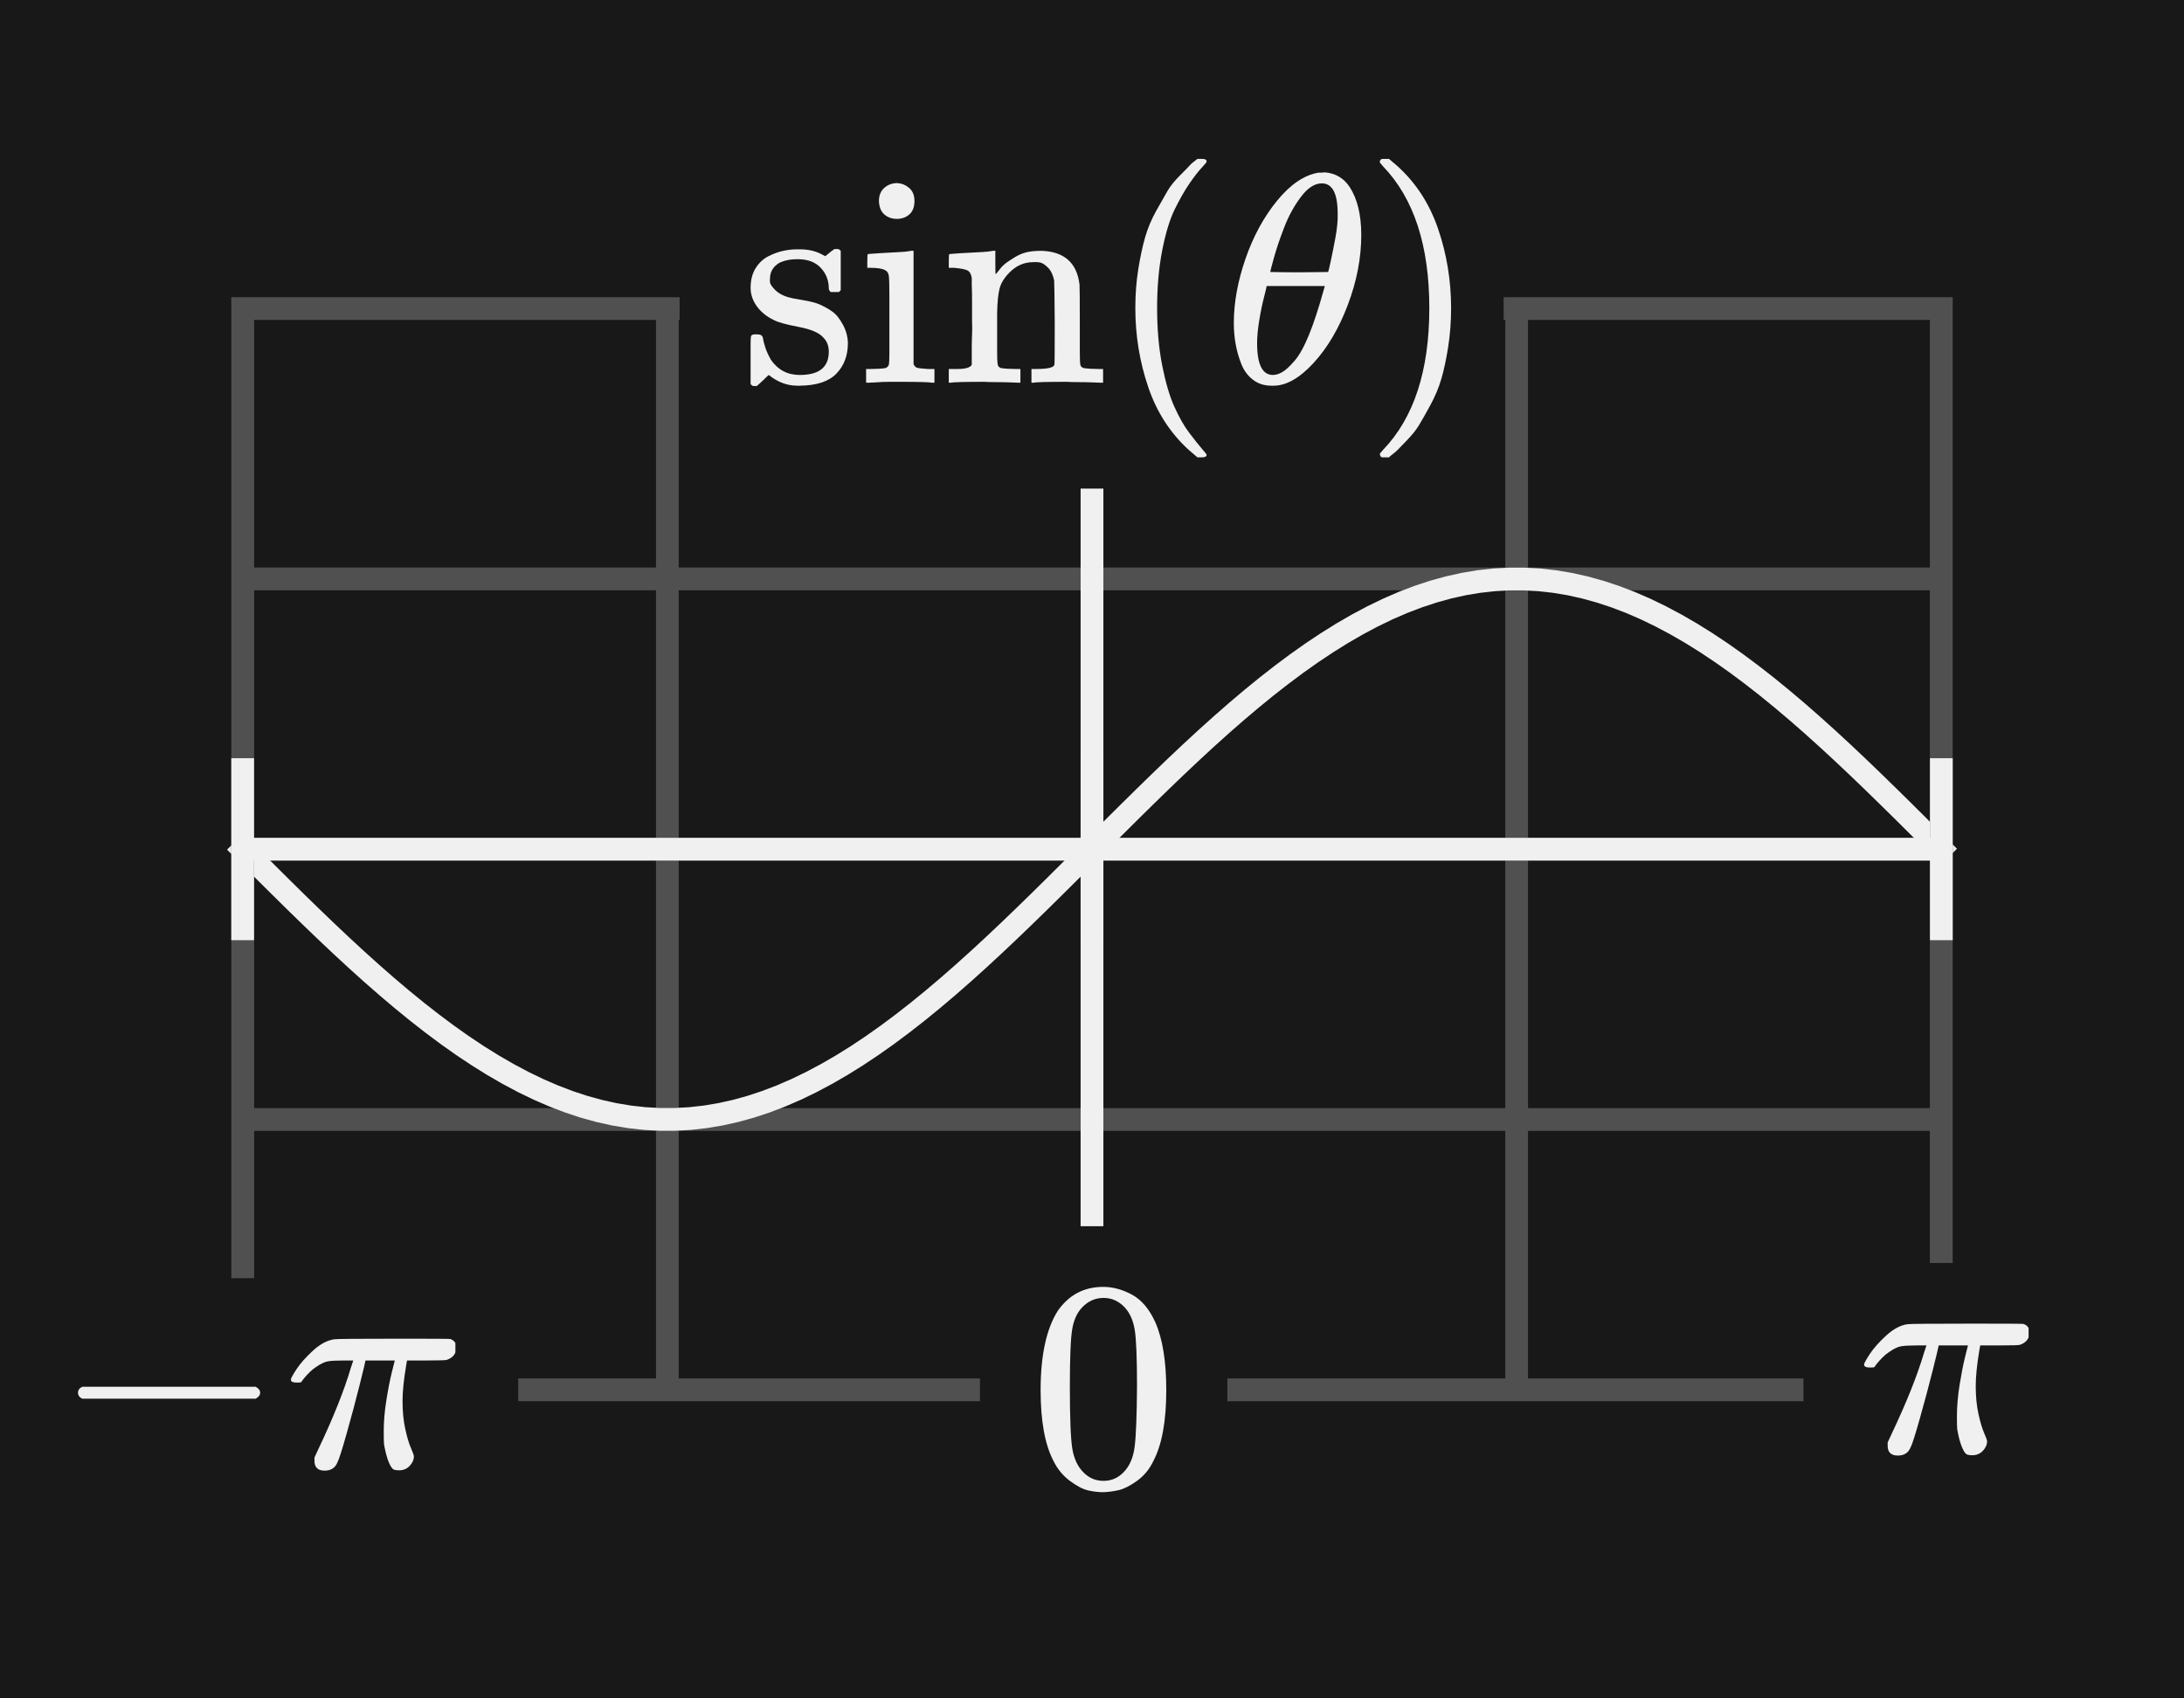
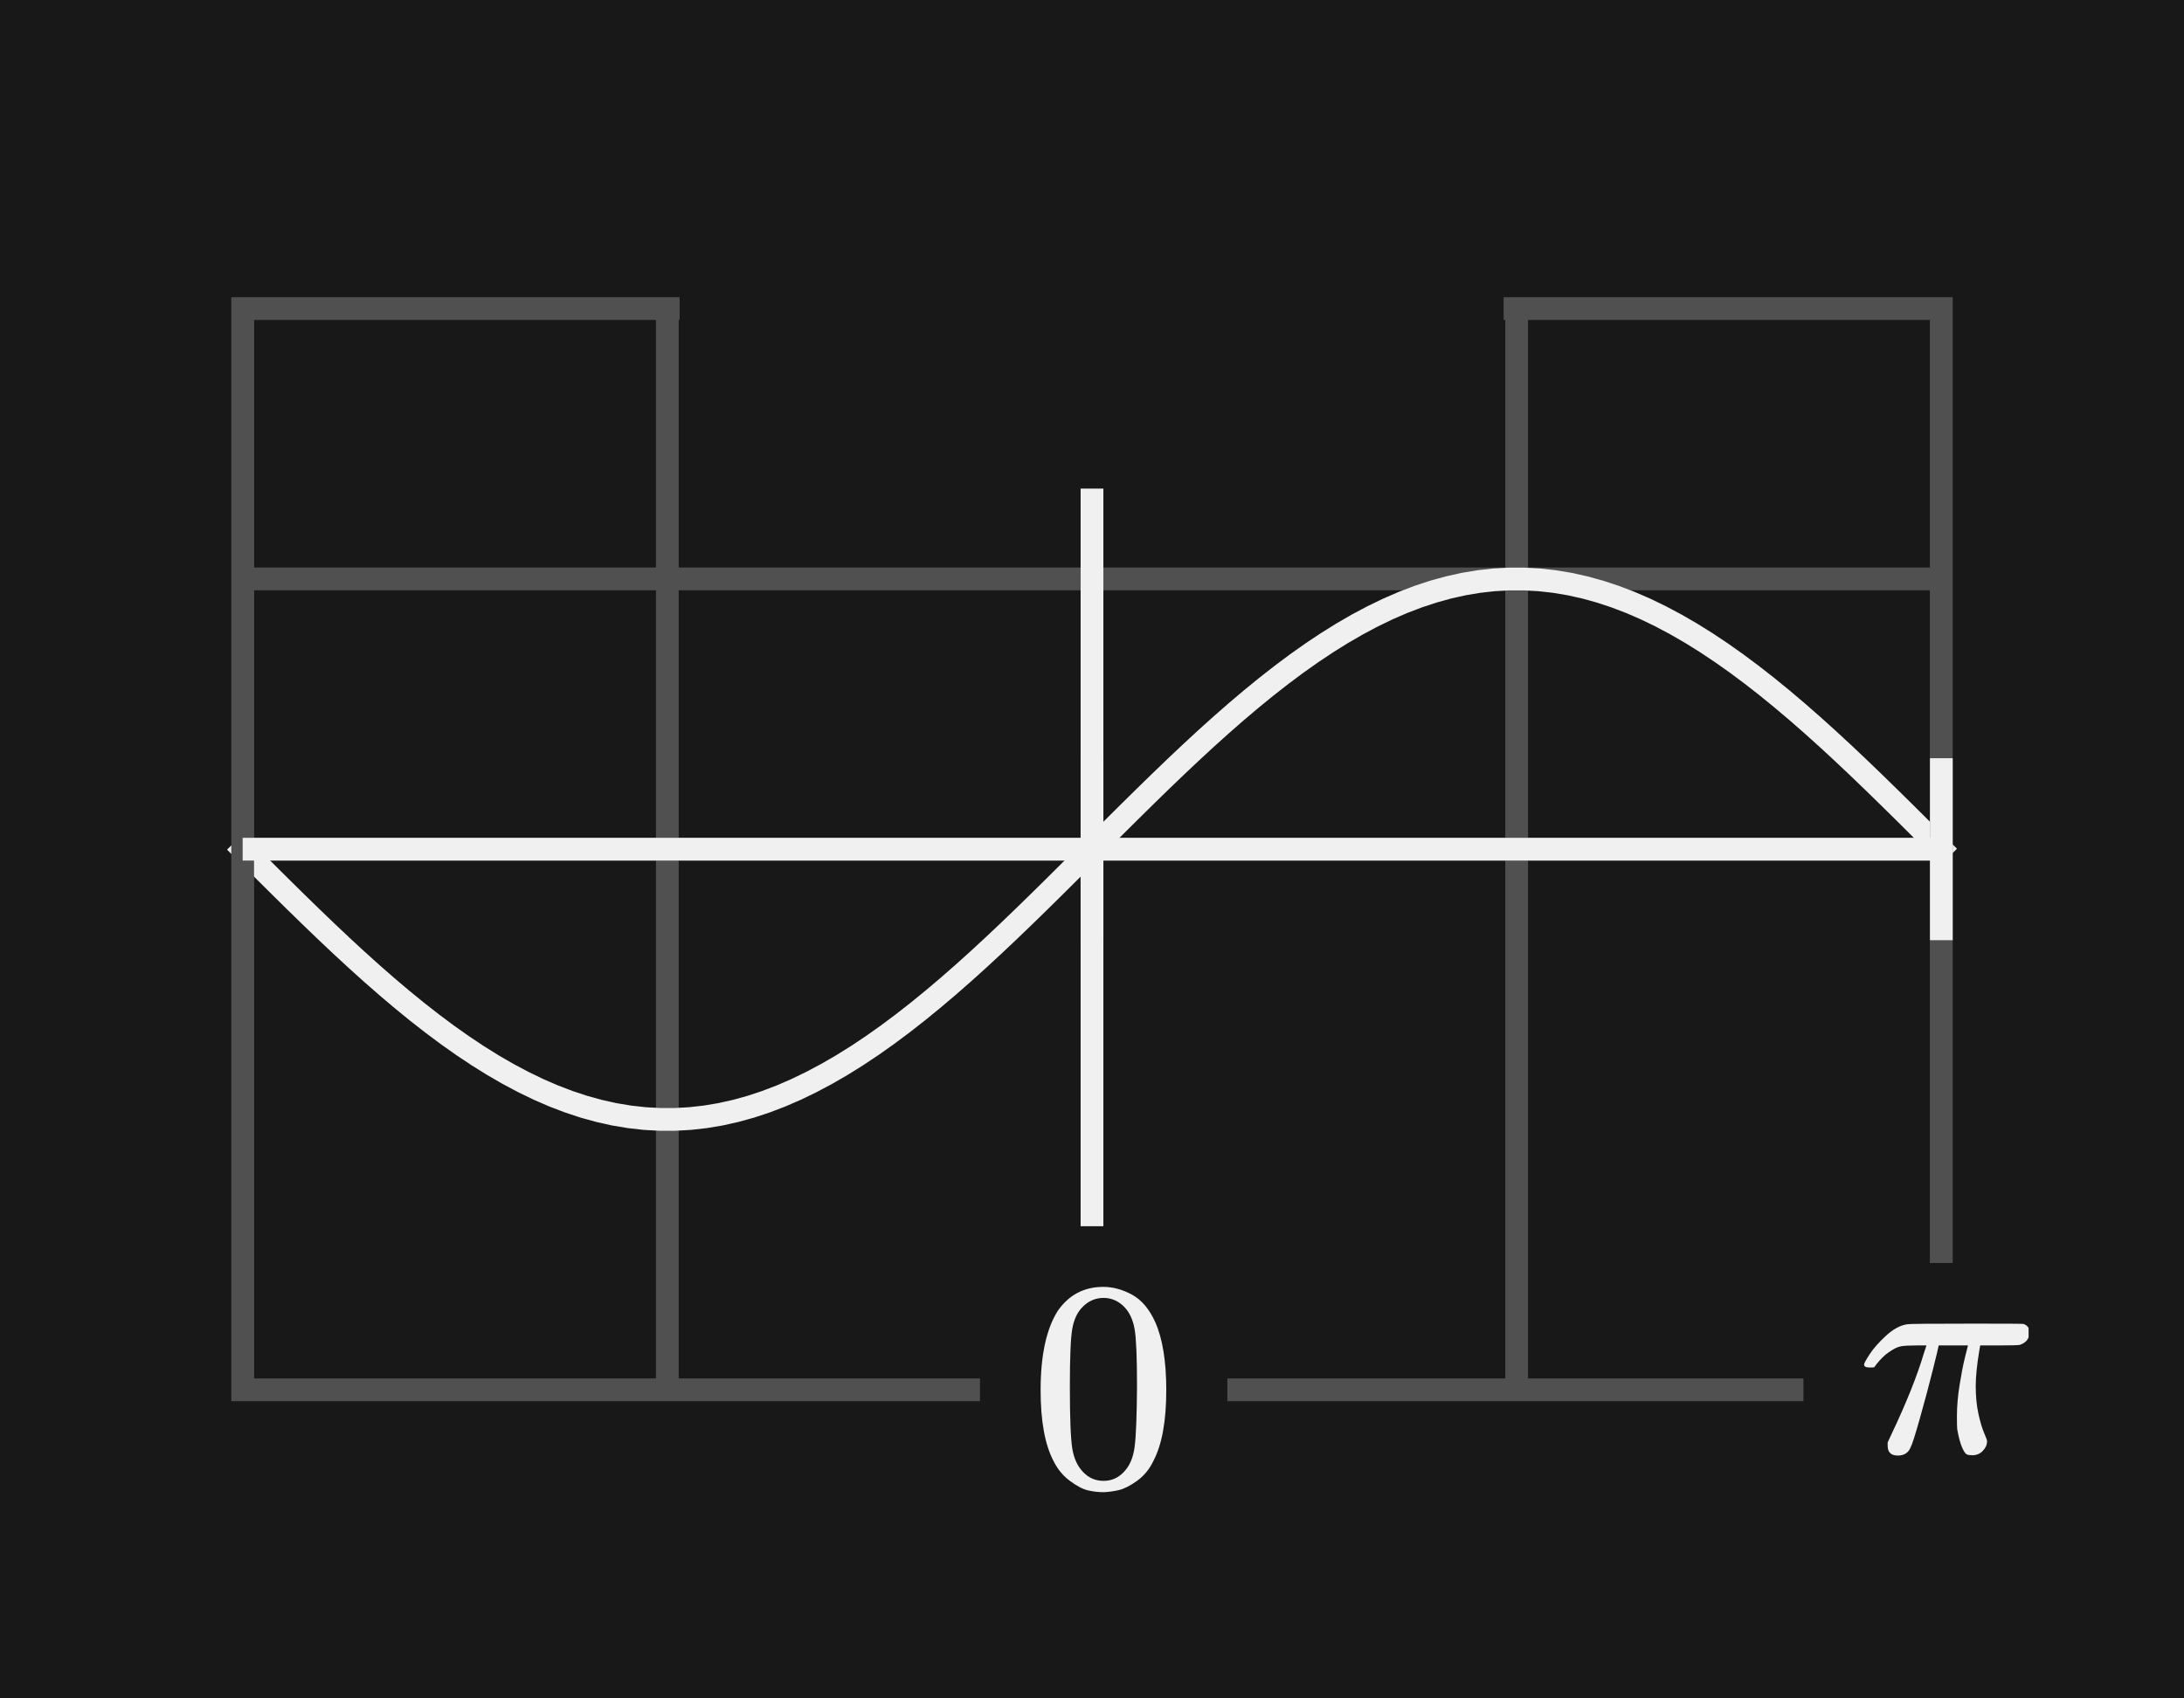
<svg xmlns="http://www.w3.org/2000/svg" width="144" height="112" viewBox="0 0 144 112" fill="none">
  <rect x="0" y="0" width="144" height="112" fill="#808080" stroke="none" />
  <g clip-path="url(#clip0_15_621)">
    <path d="M144 0H0V112H144V0Z" fill="#181818" />
    <g clip-path="url(#clip1_15_621)">
      <path d="M16 20.349V91.651" stroke="#404040" stroke-width="1.5" />
      <path d="M72 20.349V91.651" stroke="#404040" stroke-width="1.5" />
      <path d="M128 20.349V91.651" stroke="#404040" stroke-width="1.5" />
      <path d="M16 38.175H128" stroke="#505050" stroke-width="1.5" />
      <path d="M16 56H128" stroke="#505050" stroke-width="1.5" />
-       <path d="M16 73.825H128" stroke="#505050" stroke-width="1.5" />
      <path d="M44 20.349V91.651" stroke="#505050" stroke-width="1.5" />
      <path d="M100 20.349V91.651" stroke="#505050" stroke-width="1.5" />
    </g>
    <path d="M15.5 55.5L16.5 56.5L17.5 57.498L18.5 58.492L19.5 59.478L20.5 60.452L21.5 61.413L22.5 62.357L23.5 63.281L24.5 64.182L25.5 65.057L26.5 65.903L27.5 66.719L28.5 67.5L29.5 68.246L30.5 68.953L31.5 69.619L32.5 70.243L33.5 70.821L34.5 71.353L35.5 71.837L36.5 72.271L37.5 72.653L38.5 72.984L39.5 73.26L40.5 73.483L41.5 73.65L42.5 73.762L43.5 73.818H44.5L45.5 73.762L46.5 73.65L47.5 73.483L48.5 73.26L49.5 72.984L50.5 72.653L51.5 72.271L52.5 71.837L53.5 71.353L54.5 70.821L55.5 70.243L56.5 69.619L57.5 68.953L58.5 68.246L59.5 67.5L60.5 66.719L61.5 65.903L62.5 65.057L63.5 64.182L64.5 63.281L65.5 62.357L66.5 61.413L67.5 60.452L68.5 59.478L69.5 58.492L70.5 57.498L71.5 56.5L72.5 55.5L73.5 54.502L74.5 53.508L75.5 52.523L76.5 51.548L77.5 50.587L78.5 49.643L79.5 48.719L80.5 47.819L81.5 46.943L82.5 46.097L83.5 45.281L84.5 44.5L85.5 43.754L86.5 43.047L87.5 42.381L88.5 41.757L89.5 41.179L90.5 40.647L91.5 40.163L92.5 39.729L93.5 39.347L94.5 39.017L95.5 38.74L96.5 38.517L97.5 38.35L98.5 38.238L99.5 38.182H100.5L101.5 38.238L102.5 38.35L103.5 38.517L104.5 38.74L105.5 39.017L106.5 39.347L107.5 39.729L108.5 40.163L109.5 40.647L110.5 41.179L111.5 41.757L112.5 42.381L113.5 43.047L114.5 43.754L115.5 44.5L116.5 45.281L117.5 46.097L118.5 46.943L119.5 47.819L120.5 48.719L121.5 49.643L122.5 50.587L123.5 51.548L124.5 52.523L125.5 53.508L126.5 54.502L127.5 55.5L128.5 56.5" stroke="#F0F0F0" stroke-width="1.5" />
    <path d="M128 20.349H16V91.651H128V20.349Z" stroke="#505050" stroke-width="1.5" />
    <path d="M16 56H128" stroke="#F0F0F0" stroke-width="1.5" />
    <path d="M72 20.349V91.651" stroke="#F0F0F0" stroke-width="1.5" />
    <path d="M99.141 6.479H44.809V32.22H99.141V6.479Z" fill="#181818" />
    <g clip-path="url(#clip2_15_621)">
      <path d="M54.646 19.02C54.646 18.495 54.469 18.042 54.115 17.662C53.76 17.281 53.249 17.091 52.58 17.091C52.107 17.091 51.701 17.176 51.359 17.347C50.966 17.596 50.769 17.937 50.769 18.37C50.756 18.436 50.756 18.521 50.769 18.626C50.782 18.731 50.887 18.888 51.084 19.098C51.281 19.308 51.563 19.472 51.93 19.59C52.166 19.656 52.455 19.715 52.796 19.767C53.137 19.82 53.426 19.879 53.662 19.945C53.898 20.01 54.108 20.095 54.292 20.2C54.515 20.305 54.731 20.436 54.941 20.594C55.151 20.751 55.361 21.02 55.571 21.401C55.781 21.781 55.892 22.188 55.906 22.621C55.906 23.434 55.656 24.104 55.158 24.628C54.659 25.153 53.852 25.422 52.737 25.435H52.58C51.897 25.435 51.268 25.199 50.69 24.727L50.533 24.864L50.356 25.041C50.277 25.12 50.198 25.192 50.12 25.258L49.903 25.455H49.746H49.667C49.628 25.455 49.569 25.415 49.49 25.337V23.782V22.641C49.49 22.365 49.503 22.201 49.529 22.149C49.556 22.096 49.621 22.063 49.726 22.05H49.903C50.061 22.05 50.166 22.076 50.218 22.129C50.271 22.181 50.303 22.26 50.316 22.365C50.33 22.47 50.376 22.647 50.454 22.896C50.533 23.146 50.658 23.421 50.828 23.723C51.287 24.392 51.924 24.727 52.737 24.727C54.01 24.727 54.646 24.215 54.646 23.192C54.646 22.811 54.528 22.503 54.292 22.267C54.029 21.952 53.485 21.716 52.658 21.558C51.832 21.401 51.287 21.25 51.025 21.106C50.553 20.883 50.179 20.581 49.903 20.2C49.628 19.82 49.49 19.413 49.49 18.98C49.49 18.469 49.602 18.036 49.825 17.681C50.048 17.327 50.33 17.065 50.671 16.894C51.012 16.724 51.34 16.606 51.655 16.54C51.97 16.474 52.258 16.442 52.521 16.442H52.737C53.262 16.442 53.721 16.54 54.115 16.737L54.41 16.894L54.587 16.756C54.718 16.638 54.862 16.527 55.02 16.422H55.177H55.256C55.295 16.422 55.355 16.461 55.433 16.54V19.138L55.315 19.256H54.764C54.685 19.177 54.646 19.098 54.646 19.02Z" fill="#F0F0F0" />
      <path d="M57.952 13.254C57.952 12.886 58.07 12.598 58.306 12.388C58.543 12.178 58.831 12.073 59.172 12.073C59.474 12.099 59.736 12.21 59.959 12.407C60.182 12.604 60.294 12.886 60.294 13.254C60.294 13.647 60.182 13.942 59.959 14.139C59.736 14.336 59.461 14.434 59.133 14.434C58.805 14.434 58.529 14.336 58.306 14.139C58.083 13.942 57.965 13.647 57.952 13.254ZM61.455 25.238C61.258 25.199 60.576 25.179 59.408 25.179C59.264 25.179 59.021 25.179 58.68 25.179C58.339 25.179 58.011 25.192 57.696 25.219L57.263 25.238H57.106V24.333H57.421C57.788 24.333 58.11 24.313 58.385 24.274C58.503 24.221 58.575 24.149 58.602 24.058C58.628 23.966 58.641 23.69 58.641 23.231V21.204V19.472C58.641 18.79 58.628 18.357 58.602 18.173C58.575 17.99 58.483 17.865 58.326 17.799C58.142 17.708 57.834 17.662 57.401 17.662H57.185V17.209C57.185 16.907 57.198 16.756 57.224 16.756L57.421 16.737C57.552 16.724 57.736 16.711 57.972 16.698C58.208 16.684 58.444 16.671 58.68 16.658C58.903 16.645 59.139 16.632 59.389 16.619C59.638 16.606 59.828 16.586 59.959 16.56C60.091 16.534 60.163 16.527 60.176 16.54H60.235V24.018C60.301 24.149 60.379 24.228 60.471 24.254C60.563 24.281 60.793 24.307 61.16 24.333H61.612V25.238H61.455Z" fill="#F0F0F0" />
      <path d="M62.872 24.333H63.148C63.659 24.333 63.968 24.241 64.072 24.058V23.9C64.072 23.782 64.072 23.631 64.072 23.448C64.072 23.264 64.072 23.061 64.072 22.837C64.072 22.614 64.079 22.359 64.092 22.07C64.105 21.781 64.105 21.506 64.092 21.243C64.092 20.837 64.092 20.404 64.092 19.945C64.092 19.485 64.086 19.098 64.072 18.784V18.331C64.033 18.082 63.941 17.918 63.797 17.839C63.653 17.76 63.357 17.701 62.911 17.662H62.557V17.209C62.557 16.907 62.57 16.756 62.596 16.756L62.793 16.737C62.925 16.724 63.108 16.711 63.344 16.698C63.581 16.684 63.823 16.671 64.072 16.658C64.296 16.645 64.532 16.632 64.781 16.619C65.03 16.606 65.22 16.586 65.352 16.56C65.483 16.534 65.555 16.527 65.568 16.54H65.627V17.327C65.627 17.826 65.634 18.075 65.647 18.075C65.66 18.075 65.693 18.042 65.745 17.977C65.798 17.911 65.876 17.813 65.981 17.681C66.086 17.55 66.211 17.432 66.355 17.327C66.5 17.222 66.69 17.098 66.926 16.953C67.162 16.809 67.411 16.704 67.674 16.638C67.936 16.573 68.271 16.54 68.677 16.54C70.173 16.593 71.006 17.334 71.177 18.764C71.19 18.856 71.196 19.767 71.196 21.499V23.192C71.196 23.69 71.21 23.985 71.236 24.077C71.262 24.169 71.334 24.235 71.452 24.274C71.728 24.313 72.049 24.333 72.416 24.333H72.731V25.238H72.574L72.102 25.219C71.8 25.206 71.472 25.199 71.118 25.199C70.763 25.199 70.514 25.192 70.37 25.179C69.019 25.179 68.284 25.199 68.166 25.238H68.008V24.333H68.323C69.124 24.333 69.524 24.228 69.524 24.018C69.537 23.992 69.543 23.087 69.543 21.302C69.53 19.531 69.517 18.593 69.504 18.488C69.425 18.121 69.294 17.845 69.11 17.662C68.927 17.478 68.769 17.367 68.638 17.327C68.507 17.288 68.336 17.275 68.126 17.288C67.536 17.288 67.018 17.511 66.572 17.957C66.218 18.311 65.995 18.672 65.903 19.039C65.811 19.407 65.758 19.951 65.745 20.673V21.932V23.113C65.745 23.506 65.752 23.769 65.765 23.9C65.778 24.031 65.798 24.117 65.824 24.156C65.85 24.195 65.909 24.235 66.001 24.274C66.276 24.313 66.598 24.333 66.965 24.333H67.28V25.238H67.123L66.67 25.219C66.355 25.206 66.021 25.199 65.666 25.199C65.312 25.199 65.063 25.192 64.919 25.179C63.567 25.179 62.833 25.199 62.715 25.238H62.557V24.333H62.872Z" fill="#F0F0F0" />
      <path d="M74.857 20.319C74.857 19.413 74.922 18.554 75.053 17.741C75.185 16.927 75.336 16.225 75.506 15.635C75.677 15.044 75.919 14.467 76.234 13.903C76.549 13.339 76.798 12.899 76.982 12.585C77.166 12.27 77.441 11.928 77.809 11.561C78.176 11.194 78.392 10.971 78.458 10.892C78.524 10.813 78.688 10.676 78.95 10.479H79.206H79.285C79.468 10.479 79.56 10.538 79.56 10.656C79.56 10.695 79.448 10.833 79.225 11.069C79.002 11.305 78.734 11.653 78.419 12.112C78.104 12.571 77.782 13.136 77.454 13.805C77.126 14.474 76.851 15.379 76.628 16.52C76.405 17.662 76.293 18.928 76.293 20.319C76.293 21.709 76.405 22.969 76.628 24.097C76.851 25.225 77.12 26.137 77.435 26.832C77.75 27.528 78.071 28.092 78.399 28.525C78.727 28.958 79.002 29.305 79.225 29.568C79.448 29.83 79.56 29.968 79.56 29.981C79.56 30.099 79.462 30.158 79.265 30.158H79.206H78.95L78.399 29.686C77.166 28.571 76.267 27.18 75.703 25.514C75.139 23.848 74.857 22.116 74.857 20.319Z" fill="#F0F0F0" />
      <path d="M81.351 21.302C81.351 19.964 81.607 18.554 82.118 17.071C82.63 15.589 83.326 14.31 84.204 13.234C85.084 12.158 85.995 11.541 86.94 11.384C86.953 11.384 87.005 11.384 87.097 11.384C87.189 11.384 87.268 11.377 87.334 11.364C88.042 11.417 88.593 11.738 88.987 12.329C89.498 13.116 89.754 14.172 89.754 15.497C89.754 17.006 89.459 18.541 88.868 20.102C88.278 21.663 87.524 22.942 86.605 23.939C85.687 24.937 84.808 25.435 83.968 25.435H83.831C83.358 25.435 82.951 25.304 82.61 25.041C82.269 24.779 82.013 24.431 81.843 23.998C81.672 23.566 81.548 23.126 81.469 22.68C81.39 22.234 81.351 21.775 81.351 21.302ZM88.199 14.1C88.199 12.762 87.852 12.092 87.156 12.092C86.684 12.092 86.225 12.388 85.779 12.978C85.333 13.568 84.965 14.238 84.677 14.985C84.388 15.733 84.165 16.389 84.008 16.953C83.85 17.517 83.765 17.845 83.752 17.937C84.395 17.95 85.031 17.957 85.661 17.957L87.57 17.937C87.583 17.924 87.635 17.708 87.727 17.288C87.819 16.868 87.924 16.343 88.042 15.713C88.16 15.084 88.213 14.546 88.199 14.1ZM82.886 22.641C82.886 24.031 83.234 24.727 83.929 24.727C84.126 24.727 84.336 24.661 84.559 24.53C84.782 24.399 85.051 24.149 85.365 23.782C85.68 23.415 85.995 22.844 86.31 22.07C86.625 21.296 86.94 20.338 87.255 19.197L87.353 18.862H83.516C83.516 18.901 83.457 19.151 83.339 19.61C83.221 20.069 83.115 20.581 83.024 21.145C82.932 21.709 82.886 22.208 82.886 22.641Z" fill="#F0F0F0" />
-       <path d="M91.073 10.498L91.151 10.479C91.217 10.479 91.282 10.479 91.348 10.479H91.584L92.135 10.951C93.368 12.066 94.267 13.457 94.831 15.123C95.395 16.789 95.677 18.521 95.677 20.319C95.677 21.211 95.612 22.07 95.481 22.896C95.35 23.723 95.199 24.425 95.028 25.002C94.858 25.579 94.615 26.157 94.3 26.734C93.985 27.311 93.736 27.751 93.552 28.052C93.368 28.354 93.1 28.689 92.745 29.056C92.391 29.424 92.181 29.64 92.115 29.706C92.05 29.771 91.899 29.896 91.663 30.079C91.624 30.119 91.597 30.145 91.584 30.158H91.348C91.243 30.158 91.171 30.158 91.132 30.158C91.092 30.158 91.059 30.139 91.033 30.099C91.007 30.06 90.987 30.001 90.974 29.922C90.987 29.909 91.059 29.824 91.191 29.666C93.224 27.554 94.241 24.438 94.241 20.319C94.241 16.199 93.224 13.083 91.191 10.971C91.059 10.813 90.987 10.728 90.974 10.715C90.974 10.61 91.007 10.538 91.073 10.498Z" fill="#F0F0F0" />
    </g>
-     <path d="M34.168 84.29H1.149V99.018H34.168V84.29Z" fill="#181818" />
+     <path d="M34.168 84.29H1.149V99.018V84.29Z" fill="#181818" />
    <g clip-path="url(#clip3_15_621)">
      <path d="M5.144 92.099C5.144 92.099 5.144 92.014 5.144 91.843C5.144 91.673 5.236 91.541 5.42 91.45H16.857C17.053 91.555 17.152 91.686 17.152 91.843C17.152 92.001 17.053 92.132 16.857 92.237H5.42C5.236 92.145 5.144 92.014 5.144 91.843V92.099Z" fill="#F0F0F0" />
      <path d="M21.404 96.981C20.957 96.981 20.734 96.764 20.734 96.332V96.115L20.99 95.564C21.975 93.49 22.69 91.699 23.136 90.19L23.293 89.717H22.663C22.165 89.717 21.811 89.737 21.601 89.776C21.391 89.816 21.135 89.941 20.833 90.15C20.689 90.242 20.544 90.36 20.4 90.505C20.255 90.649 20.131 90.787 20.026 90.918C19.921 91.049 19.862 91.128 19.849 91.154C19.822 91.168 19.724 91.174 19.553 91.174C19.304 91.174 19.179 91.108 19.179 90.977C19.179 90.898 19.304 90.669 19.553 90.288C19.803 89.908 20.164 89.501 20.636 89.068C21.108 88.635 21.574 88.385 22.034 88.32C22.125 88.293 23.602 88.28 26.463 88.28C28.562 88.28 29.639 88.287 29.691 88.3C29.953 88.392 30.085 88.576 30.085 88.851C30.085 89.258 29.875 89.534 29.455 89.678C29.376 89.704 28.923 89.717 28.096 89.717H26.837L26.778 90.052C26.62 90.997 26.541 91.778 26.541 92.394C26.541 93.077 26.601 93.687 26.719 94.225C26.837 94.763 26.961 95.183 27.093 95.485C27.224 95.787 27.289 95.971 27.289 96.036C27.289 96.259 27.198 96.469 27.014 96.666C26.83 96.863 26.594 96.961 26.305 96.961C26.161 96.961 26.043 96.942 25.951 96.902C25.859 96.863 25.754 96.706 25.636 96.43C25.518 96.154 25.413 95.761 25.321 95.249C25.308 95.131 25.301 94.842 25.301 94.383C25.301 93.74 25.36 93.051 25.478 92.316C25.596 91.581 25.715 90.977 25.833 90.505C25.951 90.032 26.017 89.77 26.03 89.717H24.101L24.081 89.796C24.081 89.835 23.956 90.354 23.707 91.351C23.457 92.349 23.175 93.405 22.86 94.52C22.545 95.636 22.342 96.272 22.25 96.43C22.106 96.797 21.824 96.981 21.404 96.981Z" fill="#F0F0F0" />
    </g>
-     <path d="M16 50V62" stroke="#F0F0F0" stroke-width="1.5" />
    <path d="M80.925 80.863H64.614V100.445H80.925V80.863Z" fill="#181818" />
    <g clip-path="url(#clip4_15_621)">
      <path d="M69.734 86.457C70.468 85.394 71.472 84.863 72.745 84.863C73.374 84.863 74.004 85.034 74.634 85.375C75.264 85.716 75.775 86.319 76.169 87.185C76.654 88.274 76.897 89.77 76.897 91.672C76.897 93.706 76.615 95.26 76.051 96.336C75.788 96.887 75.428 97.327 74.968 97.655C74.509 97.983 74.109 98.186 73.768 98.265C73.427 98.343 73.092 98.389 72.764 98.402C72.423 98.402 72.082 98.363 71.741 98.284C71.4 98.206 71 97.996 70.54 97.655C70.081 97.314 69.721 96.874 69.458 96.336C68.894 95.26 68.612 93.706 68.612 91.672C68.612 89.389 68.986 87.651 69.734 86.457ZM74.162 86.221C73.768 85.801 73.302 85.591 72.764 85.591C72.213 85.591 71.741 85.801 71.347 86.221C71.019 86.562 70.803 87.034 70.698 87.638C70.593 88.241 70.54 89.501 70.54 91.416C70.54 93.489 70.593 94.854 70.698 95.51C70.803 96.165 71.039 96.684 71.406 97.064C71.774 97.458 72.226 97.655 72.764 97.655C73.289 97.655 73.735 97.458 74.103 97.064C74.483 96.671 74.719 96.12 74.811 95.411C74.903 94.703 74.955 93.371 74.968 91.416C74.968 89.514 74.916 88.261 74.811 87.657C74.706 87.054 74.49 86.575 74.162 86.221Z" fill="#F0F0F0" />
    </g>
    <path d="M72 50V62" stroke="#F0F0F0" stroke-width="1.5" />
    <path d="M137.846 83.287H118.908V98.014H137.846V83.287Z" fill="#181818" />
    <g clip-path="url(#clip5_15_621)">
      <path d="M125.131 95.987C124.684 95.987 124.461 95.77 124.461 95.338V95.121L124.717 94.57C125.701 92.496 126.417 90.705 126.863 89.196L127.02 88.724H126.39C125.892 88.724 125.537 88.744 125.327 88.783C125.117 88.822 124.862 88.947 124.56 89.157C124.415 89.249 124.271 89.367 124.127 89.511C123.982 89.656 123.858 89.793 123.753 89.925C123.648 90.056 123.589 90.135 123.576 90.161C123.549 90.174 123.451 90.18 123.28 90.18C123.031 90.18 122.906 90.115 122.906 89.984C122.906 89.905 123.031 89.675 123.28 89.295C123.53 88.914 123.891 88.507 124.363 88.074C124.835 87.641 125.301 87.392 125.76 87.326C125.852 87.3 127.329 87.287 130.189 87.287C132.289 87.287 133.365 87.294 133.417 87.307C133.68 87.399 133.811 87.582 133.811 87.858C133.811 88.265 133.601 88.54 133.181 88.685C133.102 88.711 132.65 88.724 131.823 88.724H130.563L130.504 89.058C130.347 90.003 130.268 90.784 130.268 91.401C130.268 92.083 130.327 92.693 130.445 93.231C130.563 93.769 130.688 94.189 130.819 94.491C130.95 94.793 131.016 94.977 131.016 95.042C131.016 95.265 130.924 95.475 130.74 95.672C130.557 95.869 130.32 95.967 130.032 95.967C129.887 95.967 129.769 95.948 129.677 95.908C129.586 95.869 129.481 95.712 129.362 95.436C129.244 95.16 129.139 94.767 129.048 94.255C129.034 94.137 129.028 93.848 129.028 93.389C129.028 92.746 129.087 92.057 129.205 91.322C129.323 90.587 129.441 89.984 129.559 89.511C129.677 89.039 129.743 88.776 129.756 88.724H127.827L127.808 88.803C127.808 88.842 127.683 89.36 127.434 90.358C127.184 91.355 126.902 92.411 126.587 93.527C126.272 94.642 126.069 95.278 125.977 95.436C125.833 95.803 125.55 95.987 125.131 95.987Z" fill="#F0F0F0" />
    </g>
    <path d="M128 50V62" stroke="#F0F0F0" stroke-width="1.5" />
  </g>
  <defs>
    <clipPath id="clip0_15_621">
      <rect width="144" height="112" fill="white" />
    </clipPath>
    <clipPath id="clip1_15_621">
      <rect width="112" height="71.301" fill="white" transform="translate(16 20.349)" />
    </clipPath>
    <clipPath id="clip2_15_621">
-       <rect width="48.72" height="19.679" fill="white" transform="translate(48.834 10.479)" />
-     </clipPath>
+       </clipPath>
    <clipPath id="clip3_15_621">
-       <rect width="26.535" height="13.094" fill="white" transform="translate(3.491 85.287)" />
-     </clipPath>
+       </clipPath>
    <clipPath id="clip4_15_621">
      <rect width="9.84" height="13.546" fill="white" transform="translate(67.844 84.86)" />
    </clipPath>
    <clipPath id="clip5_15_621">
      <rect width="11.223" height="8.7" fill="white" transform="translate(122.531 87.287)" />
    </clipPath>
  </defs>
</svg>